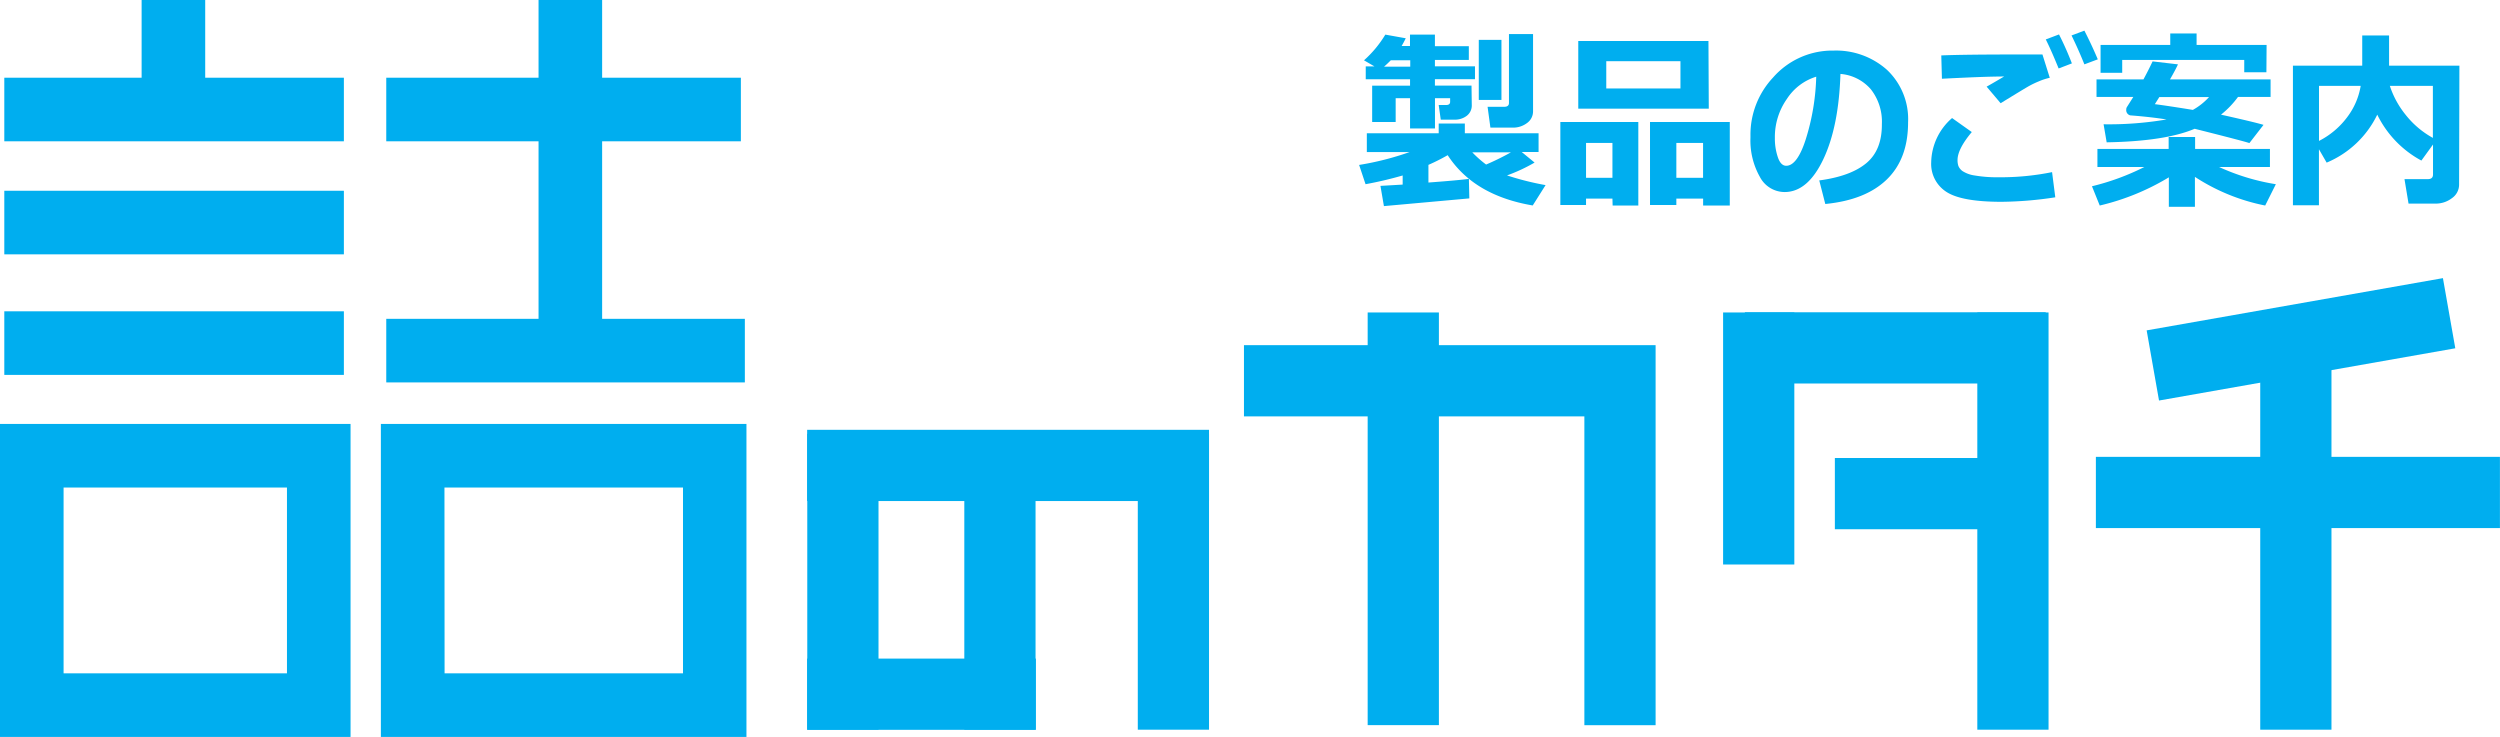
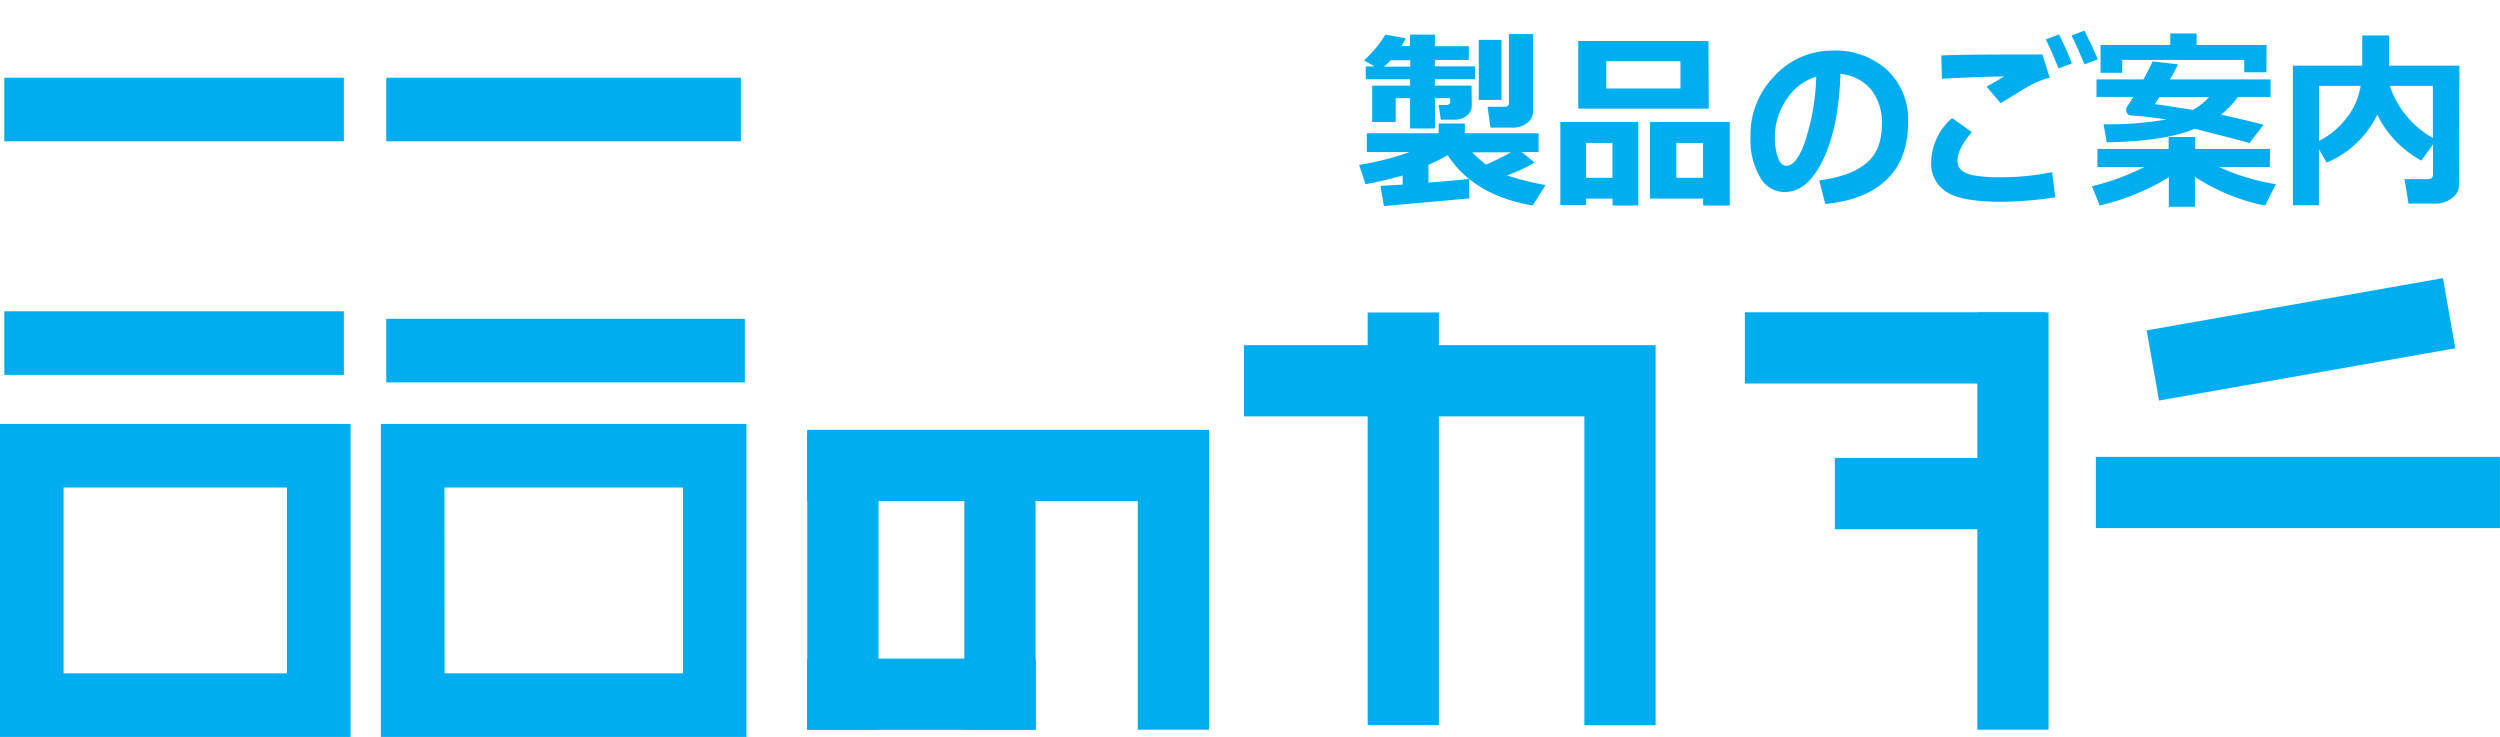
<svg xmlns="http://www.w3.org/2000/svg" viewBox="0 0 389.24 114.74">
  <defs>
    <style>.cls-1{fill:#00aeef;}</style>
  </defs>
  <title>Asset 1</title>
  <g id="Layer_2" data-name="Layer 2">
    <g id="レイヤー_1" data-name="レイヤー 1">
      <path class="cls-1" d="M54.58,114.74H0V66H54.58ZM9.9,104.84H44.68V75.91H9.9Z" />
      <path class="cls-1" d="M116.22,114.74H59.3V66h56.92Zm-47-9.9h37.12V75.91H69.2Z" />
      <rect class="cls-1" x="0.67" y="48.47" width="52.87" height="9.9" />
-       <rect class="cls-1" x="0.67" y="29.7" width="52.87" height="9.9" />
      <rect class="cls-1" x="0.67" y="12.1" width="52.87" height="9.9" />
      <rect class="cls-1" x="60.14" y="49.64" width="55.83" height="9.9" />
      <rect class="cls-1" x="60.14" y="12.1" width="55.21" height="9.9" />
-       <rect class="cls-1" x="83.85" width="9.9" height="55.28" />
      <polygon class="cls-1" points="257.77 112.91 246.68 112.91 246.68 64.83 193.68 64.83 193.68 53.74 257.77 53.74 257.77 112.91" />
      <rect class="cls-1" x="212.94" y="48.65" width="11.09" height="64.25" />
      <rect class="cls-1" x="334.83" y="47.29" width="46.84" height="11.09" transform="translate(-3.73 63.01) rotate(-10)" />
      <rect class="cls-1" x="326.32" y="71.13" width="62.91" height="11.09" />
      <rect class="cls-1" x="271.67" y="48.62" width="46.84" height="11.09" />
      <rect class="cls-1" x="285.68" y="71.31" width="32.84" height="11.09" />
      <rect class="cls-1" x="125.67" y="66.92" width="62.57" height="11.09" />
      <rect class="cls-1" x="125.67" y="102.54" width="35.61" height="11.09" />
-       <rect class="cls-1" x="351.91" y="48.65" width="11.09" height="64.96" />
-       <rect class="cls-1" x="268.28" y="48.65" width="11.09" height="39.24" />
      <rect class="cls-1" x="307.86" y="48.65" width="11.09" height="64.96" />
      <rect class="cls-1" x="150.14" y="67.55" width="11.09" height="46.06" />
      <rect class="cls-1" x="125.69" y="67.55" width="11.09" height="46.06" />
      <rect class="cls-1" x="177.15" y="67.55" width="11.09" height="46.06" />
-       <rect class="cls-1" x="22.05" width="9.9" height="15.68" />
      <path class="cls-1" d="M228.77,30.89l-13.3,1.2-.54-3.15,3.46-.2V27.32a58.1,58.1,0,0,1-5.78,1.36l-1-3a45.18,45.18,0,0,0,7.85-2h-6.65V20.75H224V19.23h4.07v1.52h11.48v2.92h-2.62l2,1.64a25.91,25.91,0,0,1-4.29,2,44,44,0,0,0,6,1.51l-2,3.17q-9.16-1.55-13.24-7.83a31.42,31.42,0,0,1-3,1.51v2.75q4.59-.34,6.3-.57Zm.38-14.51a2,2,0,0,1-.77,1.64,3,3,0,0,1-1.94.61h-2.12L224,16.35h1.15c.42,0,.63-.17.63-.49v-.57h-2.36V20h-3.88V15.29h-2.24V19h-3.66V13.34h5.9v-1h-6.9v-2H214l-1.63-.95a17.35,17.35,0,0,0,3.32-4l3.18.57c-.24.49-.46.89-.64,1.2h1.3V5.39h3.88v1.8h5.28V9.33h-5.28v1h6.24v2h-6.24v1h5.7Zm-12.6-7c-.37.37-.72.71-1.06,1h4.08v-1Zm18.78,14.34h-6.1a17.82,17.82,0,0,0,2.15,1.9A40.34,40.34,0,0,0,235.33,23.67Zm-1.56-8.16h-3.53V6.21h3.53Zm4.92,1.76a2.22,2.22,0,0,1-.93,1.83,3.57,3.57,0,0,1-2.25.72h-3.46l-.44-3.24h2.58q.75,0,.75-.6V5.3h3.75Z" />
-       <path class="cls-1" d="M251.05,30.92h-4.11v1h-4V19h12.14V32h-4Zm15-14H245.73V6.38H266ZM246.94,27.68h4.11V22.25h-4.11Zm14.7-13.91V9.53H250.09v4.24Zm3.53,17.15H261v1H256.9V19h12.42V32h-4.15ZM261,27.68h4.16V22.25H261Z" />
+       <path class="cls-1" d="M251.05,30.92h-4.11v1h-4V19h12.14V32h-4Zm15-14H245.73V6.38H266ZM246.94,27.68h4.11V22.25h-4.11Zm14.7-13.91V9.53H250.09v4.24Zm3.53,17.15H261H256.9V19h12.42V32h-4.15ZM261,27.68h4.16V22.25H261Z" />
      <path class="cls-1" d="M284.19,31.76l-.94-3.67q4.86-.64,7.32-2.68T293,19.33a8.17,8.17,0,0,0-1.71-5.42,7,7,0,0,0-4.74-2.4q-.26,8.21-2.67,13.29t-6,5.1A4.36,4.36,0,0,1,274,27.53a11.49,11.49,0,0,1-1.46-6.09v-.36a13,13,0,0,1,3.51-9,12.29,12.29,0,0,1,8.84-4.2h.51a11.9,11.9,0,0,1,8.4,3,10.54,10.54,0,0,1,3.28,8.18q0,5.67-3.31,8.88T284.19,31.76Zm-1.41-19.82a8.38,8.38,0,0,0-4.56,3.45,10.31,10.31,0,0,0-1.88,6.08,9.09,9.09,0,0,0,.46,3c.3.89.74,1.34,1.31,1.34,1.11,0,2.13-1.33,3-4A35.38,35.38,0,0,0,282.78,11.94Z" />
      <path class="cls-1" d="M320,30.72a57.84,57.84,0,0,1-8.39.7q-6.21,0-8.57-1.55a5.16,5.16,0,0,1-2.36-4.59,9.34,9.34,0,0,1,3.25-6.9L307,20.56q-2.22,2.65-2.22,4.36a2.86,2.86,0,0,0,.13.91,1.86,1.86,0,0,0,.65.81,4.64,4.64,0,0,0,1.89.68,20.17,20.17,0,0,0,3.48.28h.82a40.25,40.25,0,0,0,7.75-.8Zm-.86-18.61a9.68,9.68,0,0,0-1.69.55,14,14,0,0,0-1.53.73q-.6.33-4.43,2.68l-2.18-2.58c.3-.16,1.21-.68,2.72-1.58-2.31,0-5.54.14-9.68.35l-.1-3.63q3.33-.15,12.68-.15H318Zm3.47-2.25-2.09.8q-1.12-2.76-2-4.52l2.06-.78A47.81,47.81,0,0,1,322.58,9.86Zm4-.62-2.08.78q-.9-2.25-2-4.5l2-.75Q325.64,6.93,326.62,9.24Z" />
      <path class="cls-1" d="M337.68,27.61A37.13,37.13,0,0,1,326.92,32l-1.21-3A37.94,37.94,0,0,0,333.87,26h-7.31V23.19h11.09V21.33h4.12v1.86h11.65V26H345.5a33.91,33.91,0,0,0,8.84,2.68L352.68,32a31,31,0,0,1-10.94-4.46v4.66h-4.06Zm10.77-12.52a14.27,14.27,0,0,1-2.65,2.76c3.39.76,5.59,1.28,6.62,1.59l-2.2,2.84q-.5-.21-8.52-2.23Q337.11,22,328,22.16l-.48-2.81a53.41,53.41,0,0,0,9.8-.75c-1.57-.25-3.45-.47-5.66-.64a.83.83,0,0,1-.61-.91.67.67,0,0,1,.1-.38l1-1.58h-5.73V12.36h7.31c.54-1,1-1.91,1.42-2.8l3.95.46c-.23.52-.64,1.3-1.24,2.34h15.66v2.73Zm4.42-3.84h-3.45V9.33h-19v2h-3.37V7H337.9V5.21H342V7h10.9Zm-11.45,5.86a9.87,9.87,0,0,0,2.52-2H336.2l-.7,1.11C336.58,16.35,338.56,16.65,341.42,17.11Z" />
      <path class="cls-1" d="M382.87,28.77a2.55,2.55,0,0,1-1.11,2.08,4.12,4.12,0,0,1-2.55.85H375l-.63-3.81H378q.81,0,.81-.72V22.5L377,25a16.18,16.18,0,0,1-6.87-7.15,15.3,15.3,0,0,1-7.88,7.47l-1.2-2.08v8.72H357V10.22h10.79V5.52h4.18v4.7h10.95Zm-15.32-15.4h-6.49v8.57a12.57,12.57,0,0,0,4.39-3.7A11,11,0,0,0,367.55,13.37Zm11.24,8.1v-8.1h-6.7a14.11,14.11,0,0,0,2.43,4.47A14,14,0,0,0,378.79,21.47Z" />
    </g>
  </g>
</svg>